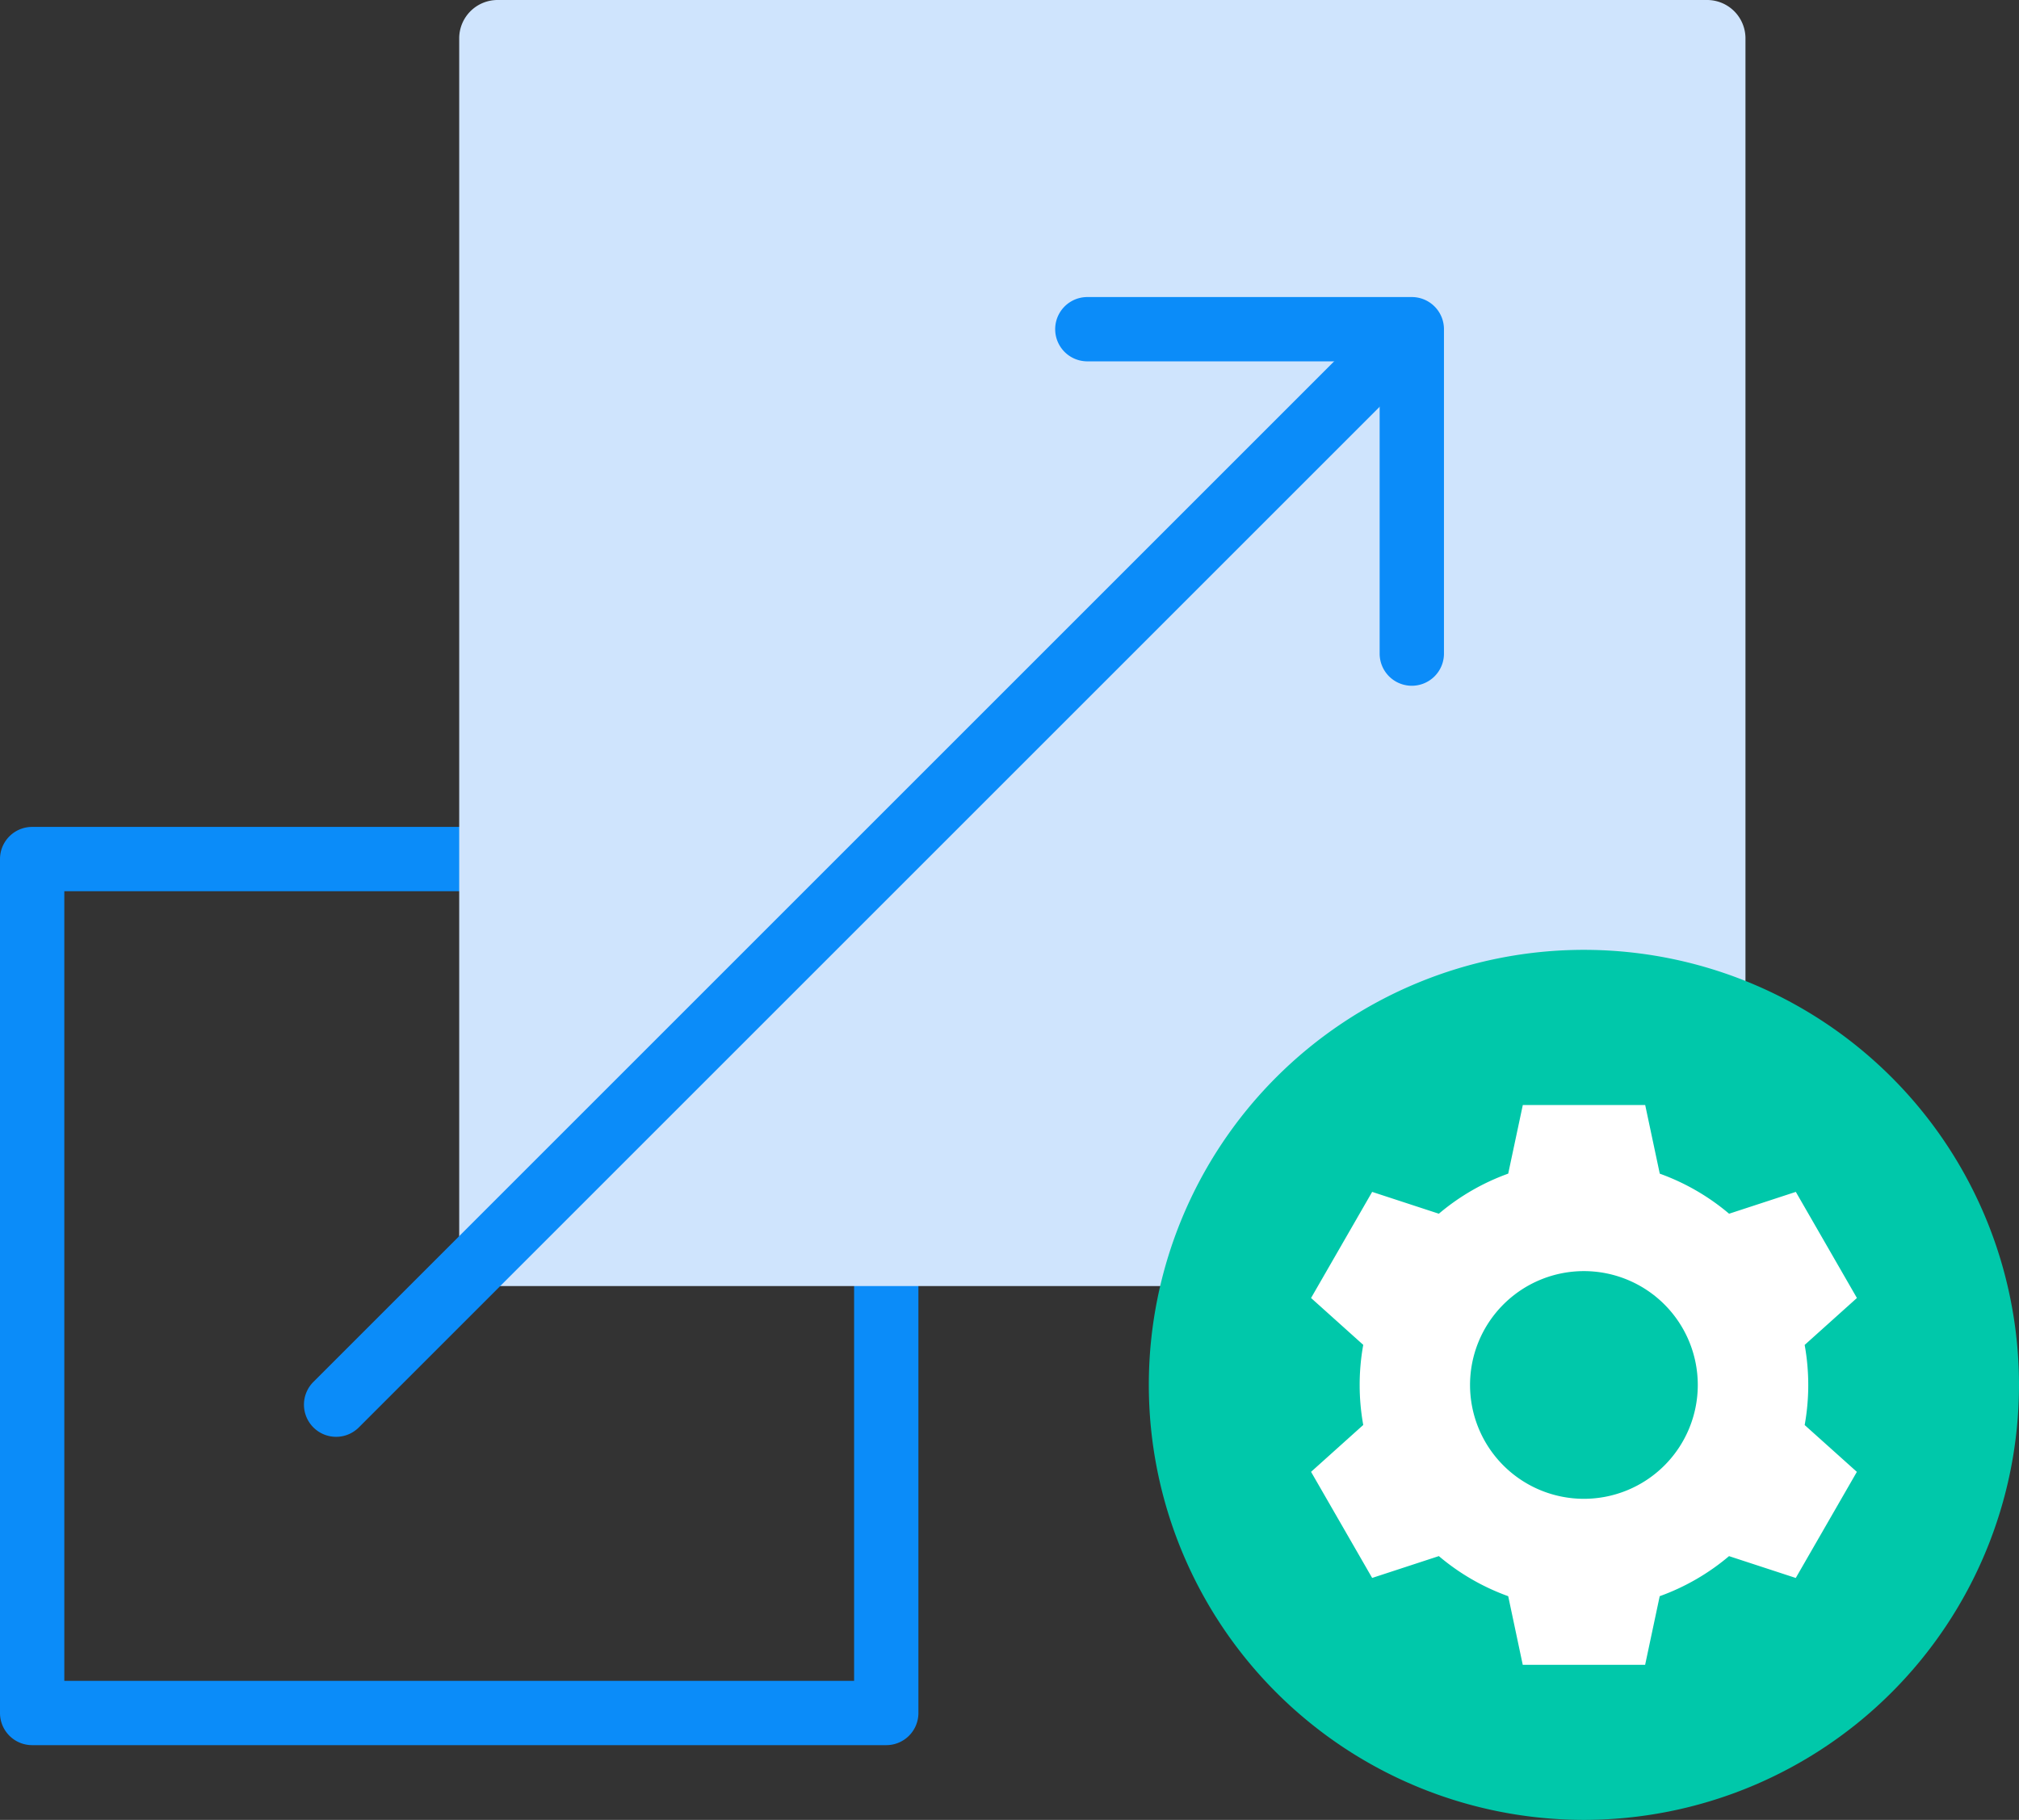
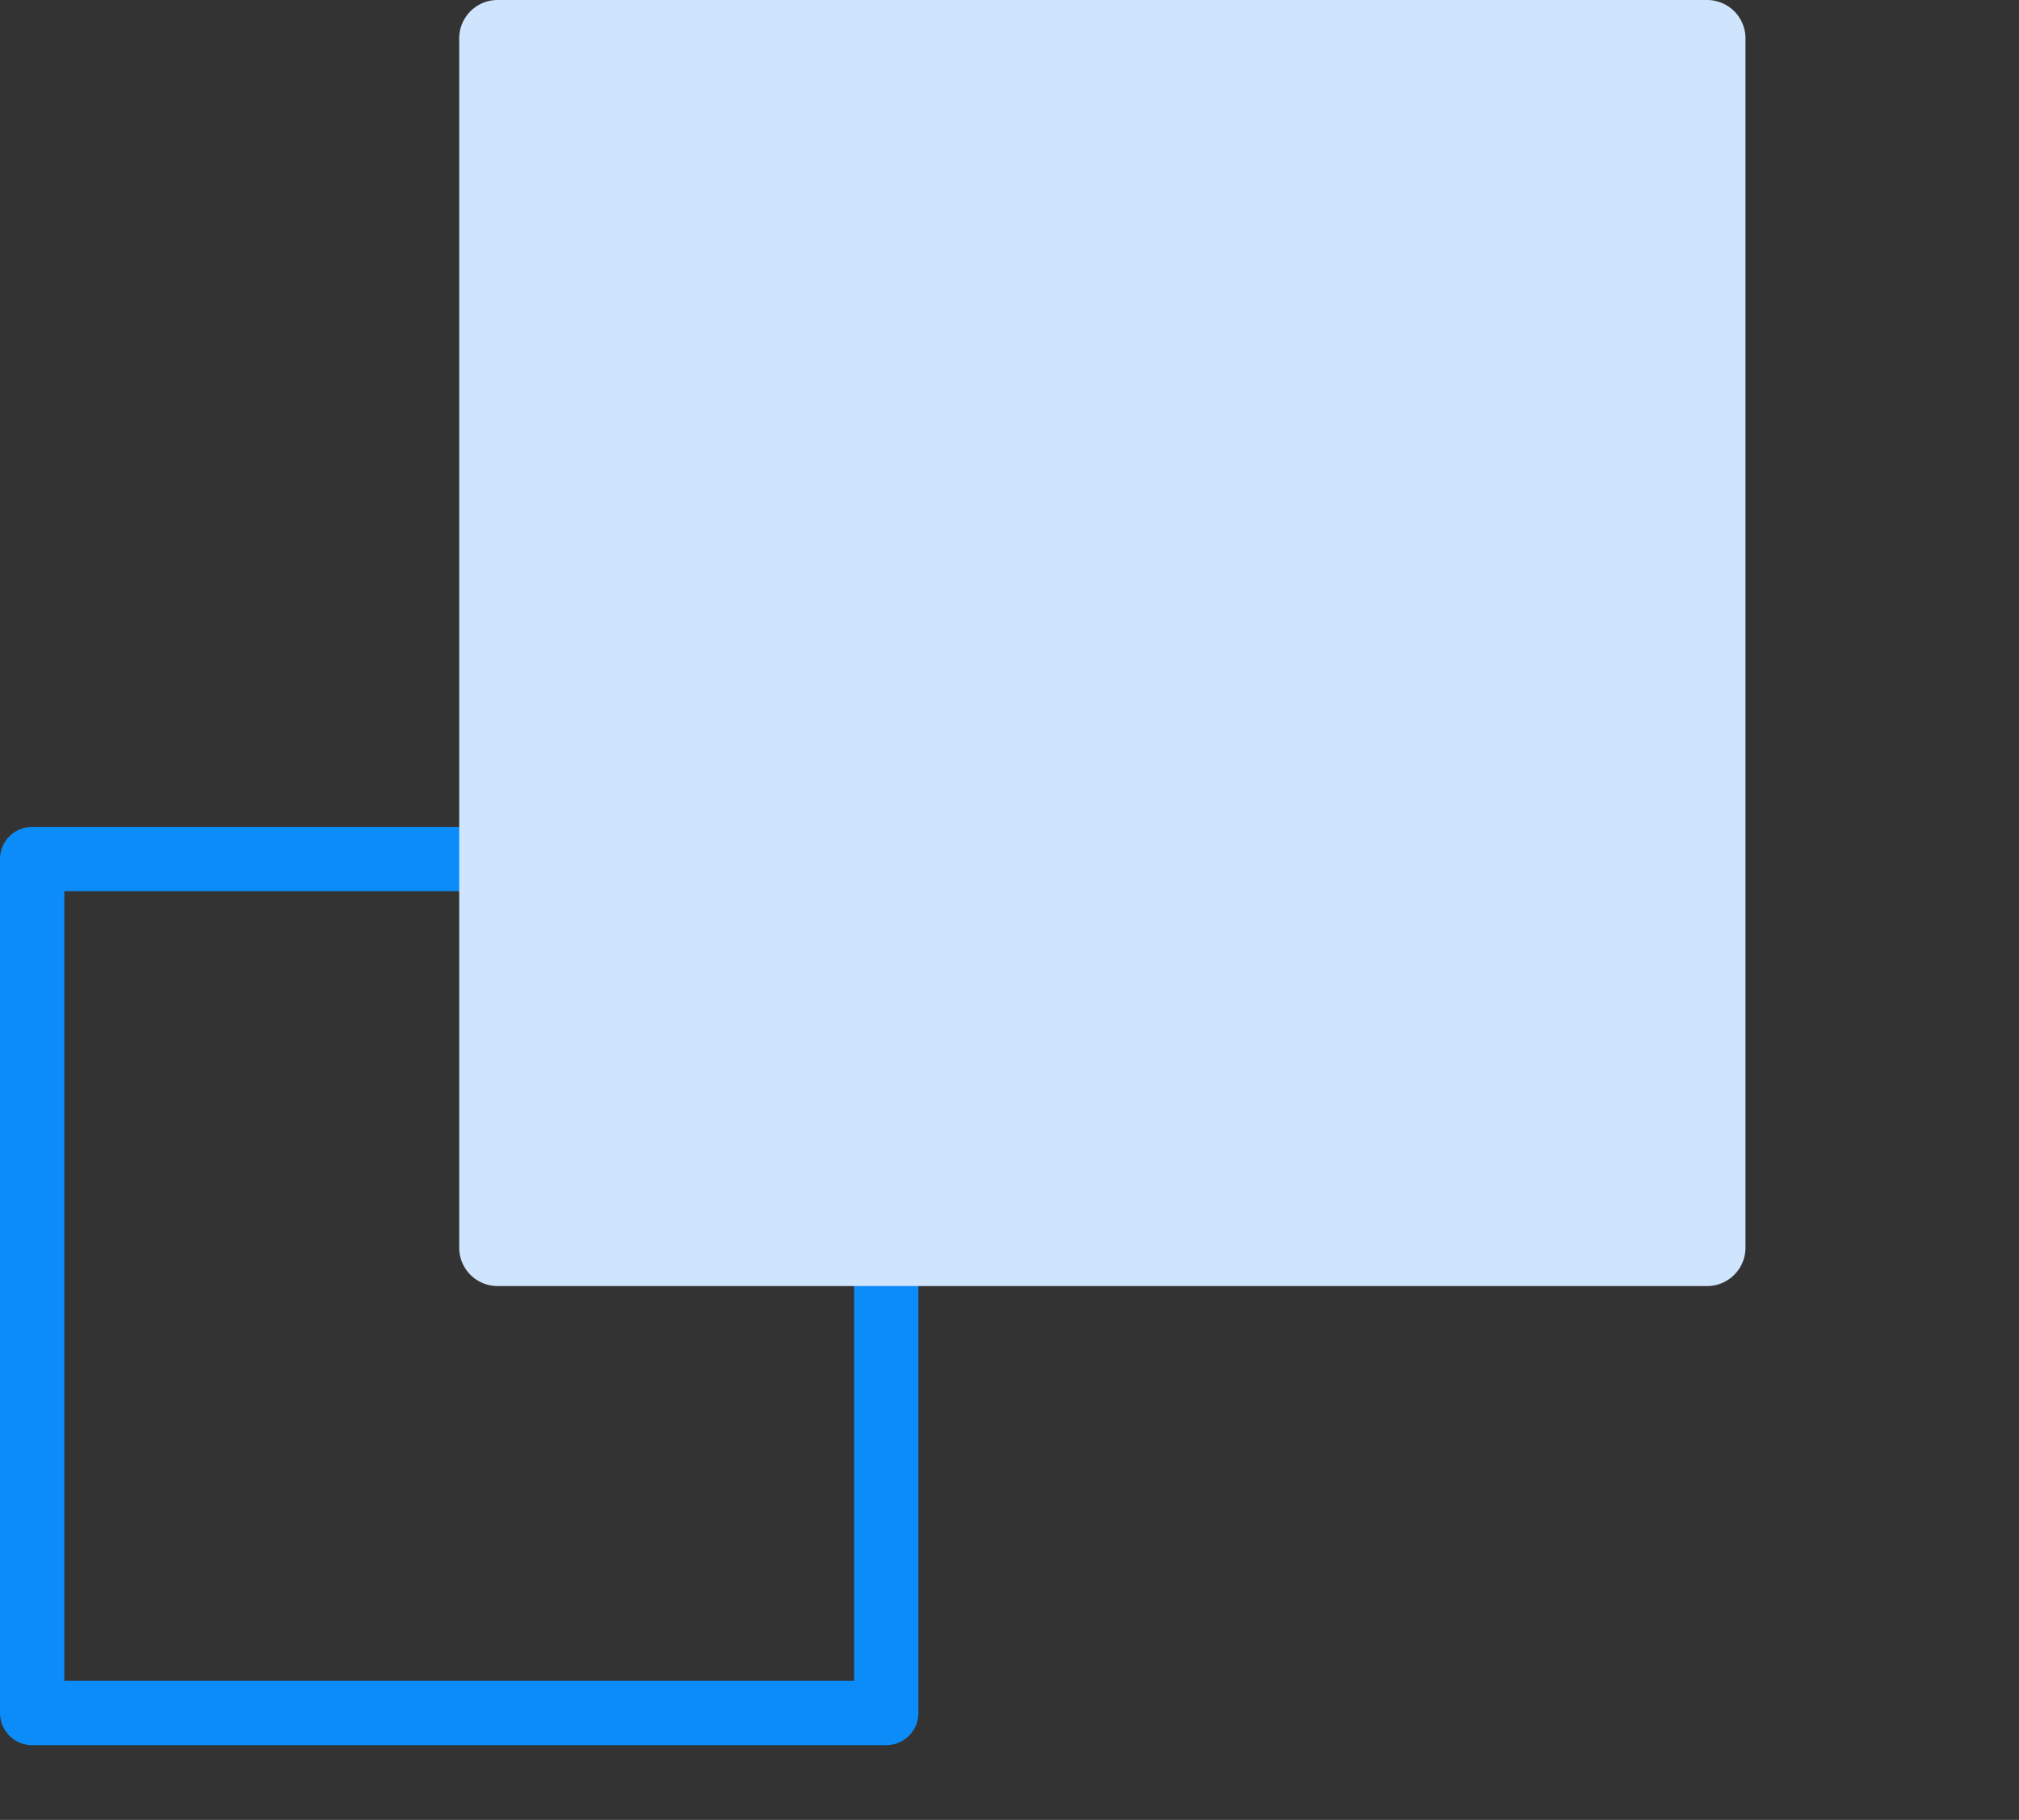
<svg xmlns="http://www.w3.org/2000/svg" width="62.785" height="56.604" viewBox="0 0 62.785 56.604">
  <rect x="0" y="0" width="62.785" height="56.604" fill="#333333" stroke="none" />
  <g id="A_scalable_solution_Icon" transform="translate(0.369)">
    <path id="Path_115816" data-name="Path 115816" d="M29.56,173.06H3a1,1,0,0,1-1-1V145.5a1,1,0,0,1,1-1H19.076a1,1,0,1,1,0,2H4v24.56H28.56V157.44a1,1,0,0,1,2,0v14.62A1,1,0,0,1,29.56,173.06Z" transform="translate(-2.369 -118.781)" fill="#0b8cf9" />
    <path id="Path_115817" data-name="Path 115817" d="M114.123,40H76.51a1.193,1.193,0,0,1-1.193-1.193V1.193A1.193,1.193,0,0,1,76.51,0h37.613a1.193,1.193,0,0,1,1.193,1.193V38.806A1.193,1.193,0,0,1,114.123,40" transform="translate(-61.406)" fill="#cfe4fd" />
-     <path id="Path_115818" data-name="Path 115818" d="M191.774,66.847a1,1,0,0,1-1-1v-9.09h-9.09a1,1,0,0,1,0-2h10.09a1,1,0,0,1,1,1v10.09A1,1,0,0,1,191.774,66.847Z" transform="translate(-148.24 -45.518)" fill="#0b8cf9" />
-     <path id="Line_428" data-name="Line 428" d="M0,33.547a1,1,0,0,1-.707-.293,1,1,0,0,1,0-1.414L31.84-.707a1,1,0,0,1,1.414,0,1,1,0,0,1,0,1.414L.707,33.254A1,1,0,0,1,0,33.547Z" transform="translate(10.083 11.142)" fill="#0b8cf9" />
-     <path id="Path_115819" data-name="Path 115819" d="M236.216,174.729a13.53,13.53,0,1,1-13.53-13.53,13.53,13.53,0,0,1,13.53,13.53" transform="translate(-173.8 -131.656)" fill="#00c8aa" />
-     <path id="Path_115820" data-name="Path 115820" d="M245.613,188.865l1.624-1.459-1.9-3.3-2.075.679a7.009,7.009,0,0,0-2.156-1.246l-.453-2.134h-3.806l-.454,2.133a7.012,7.012,0,0,0-2.157,1.247l-2.074-.679-1.9,3.3,1.623,1.458a7.016,7.016,0,0,0,0,2.491l-1.623,1.458,1.9,3.3,2.074-.679a7.016,7.016,0,0,0,2.157,1.247l.452,2.134h3.806l.453-2.134a7.019,7.019,0,0,0,2.156-1.246l2.075.679,1.9-3.3-1.623-1.456a7.016,7.016,0,0,0,0-2.491m-6.865,4.785a3.541,3.541,0,1,1,3.541-3.541,3.541,3.541,0,0,1-3.541,3.541" transform="translate(-189.861 -147.035)" fill="#fff" />
  </g>
</svg>